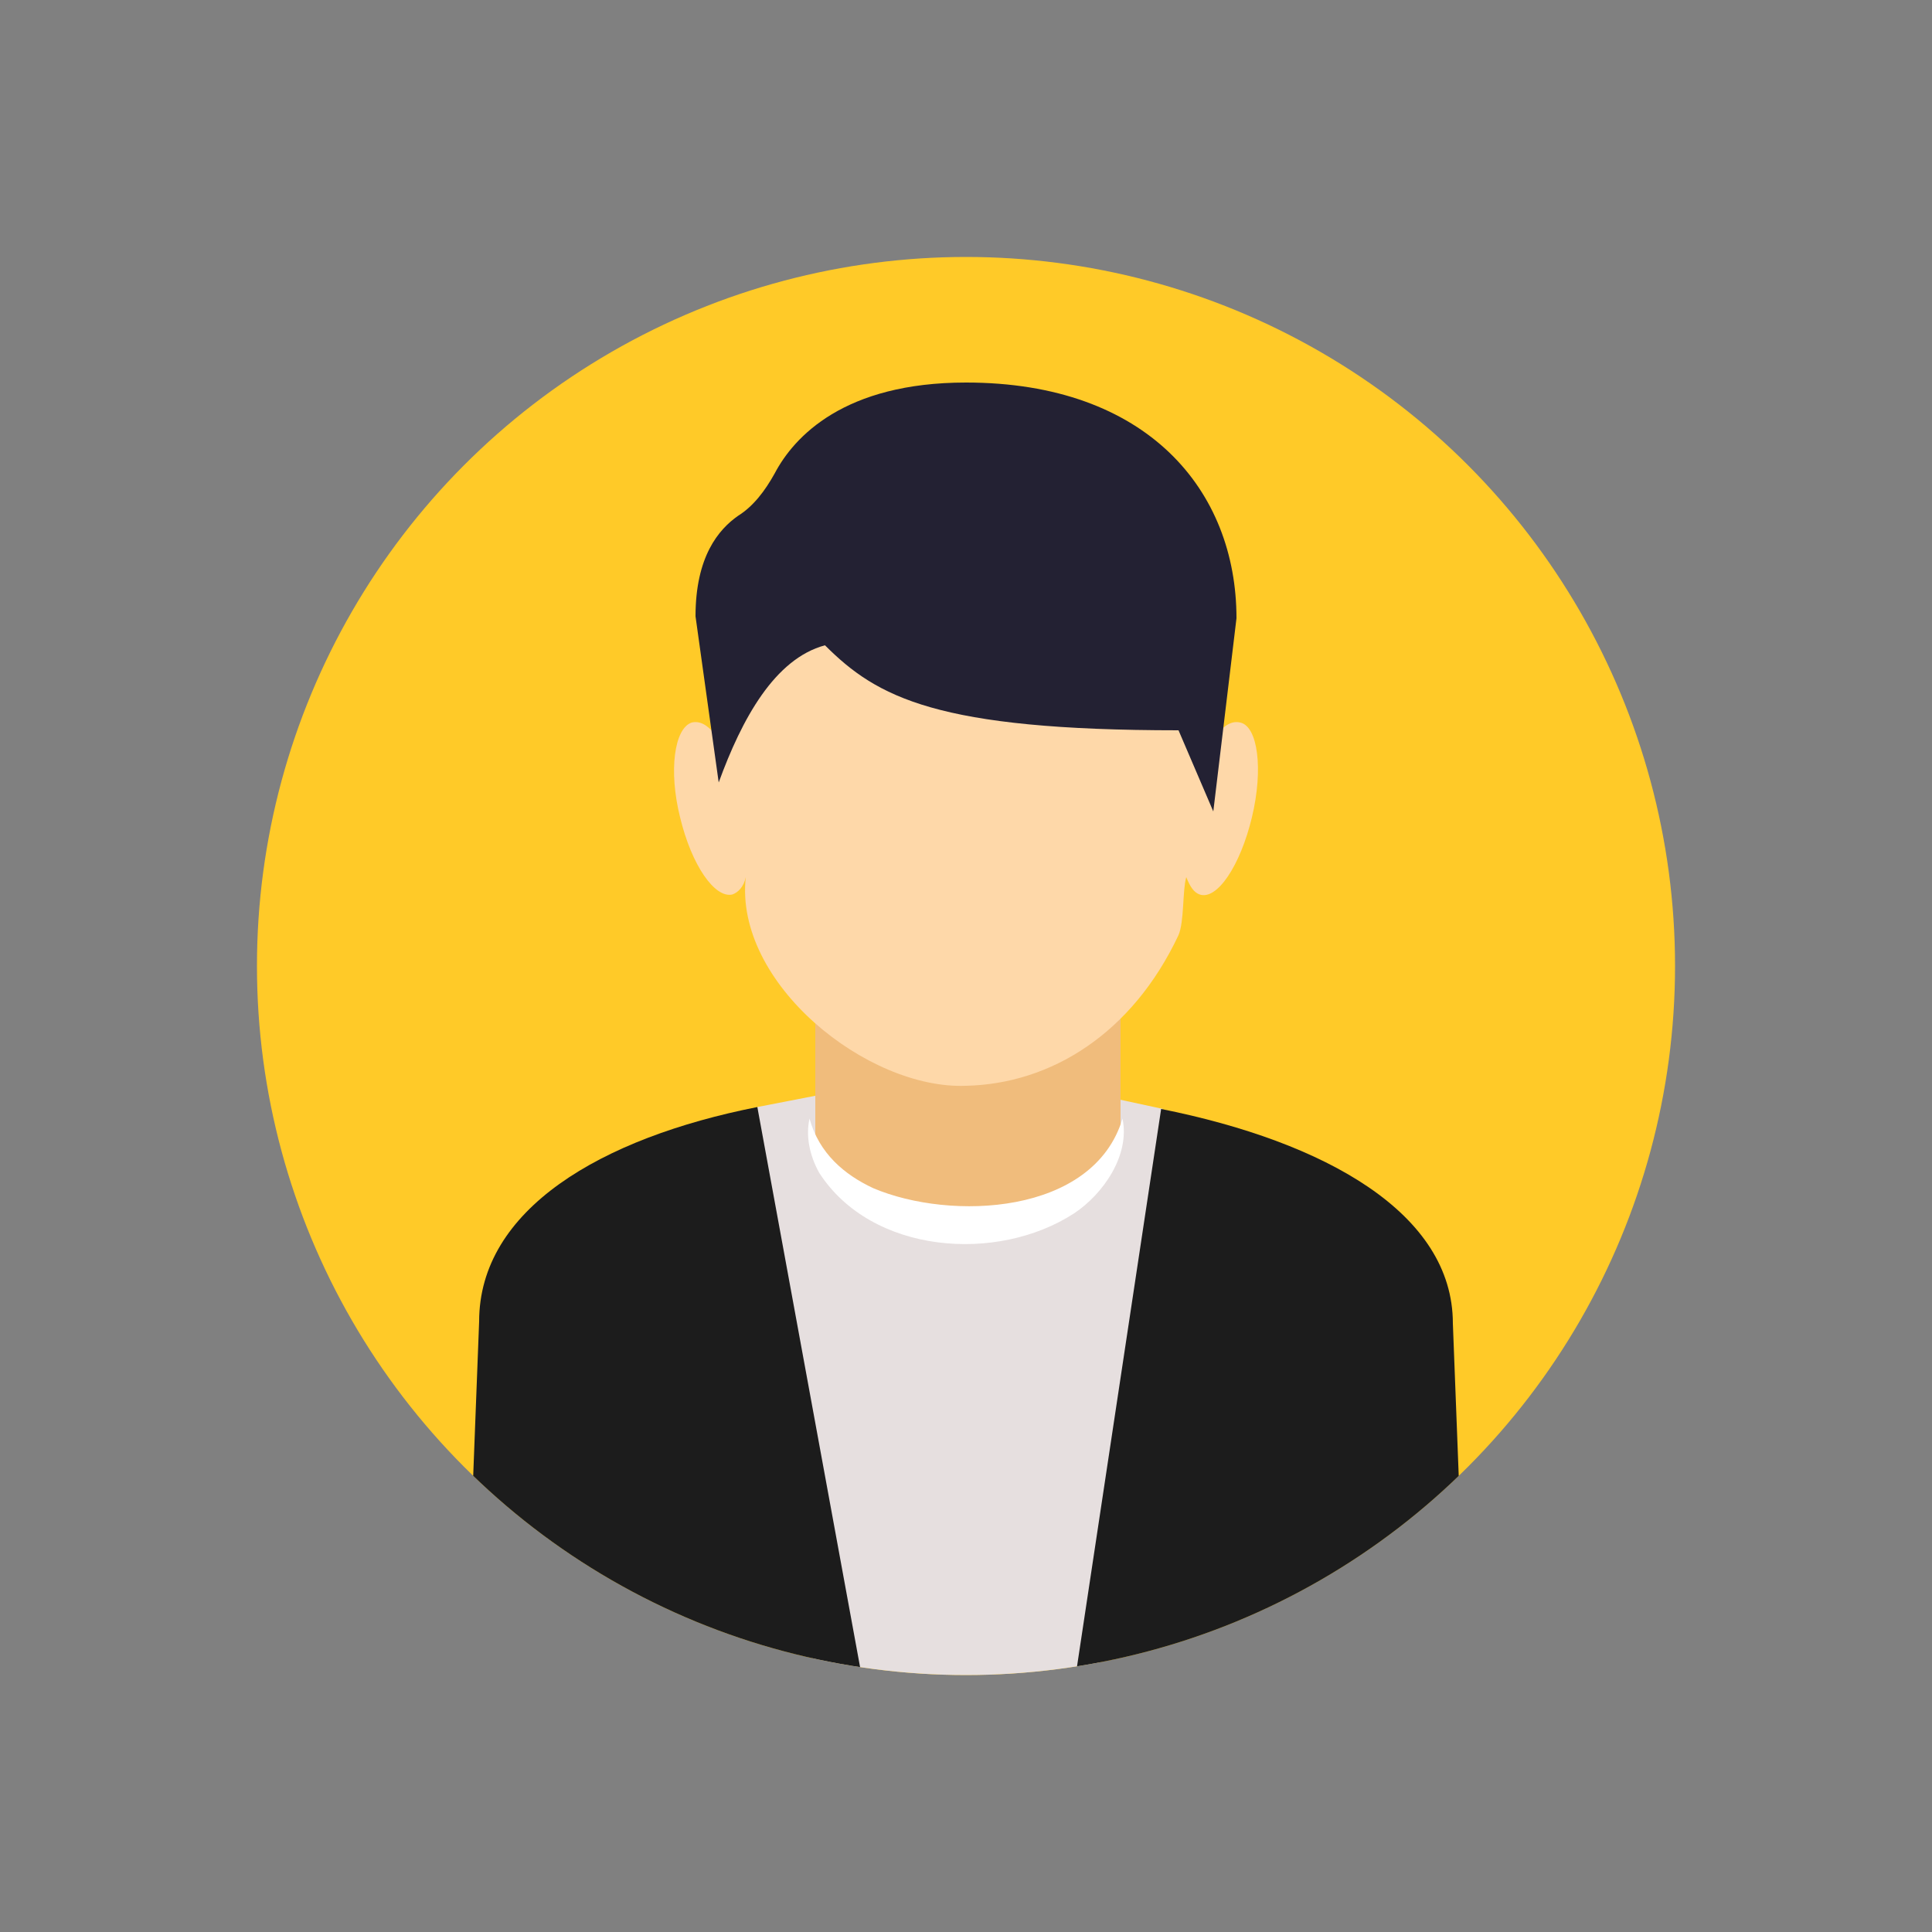
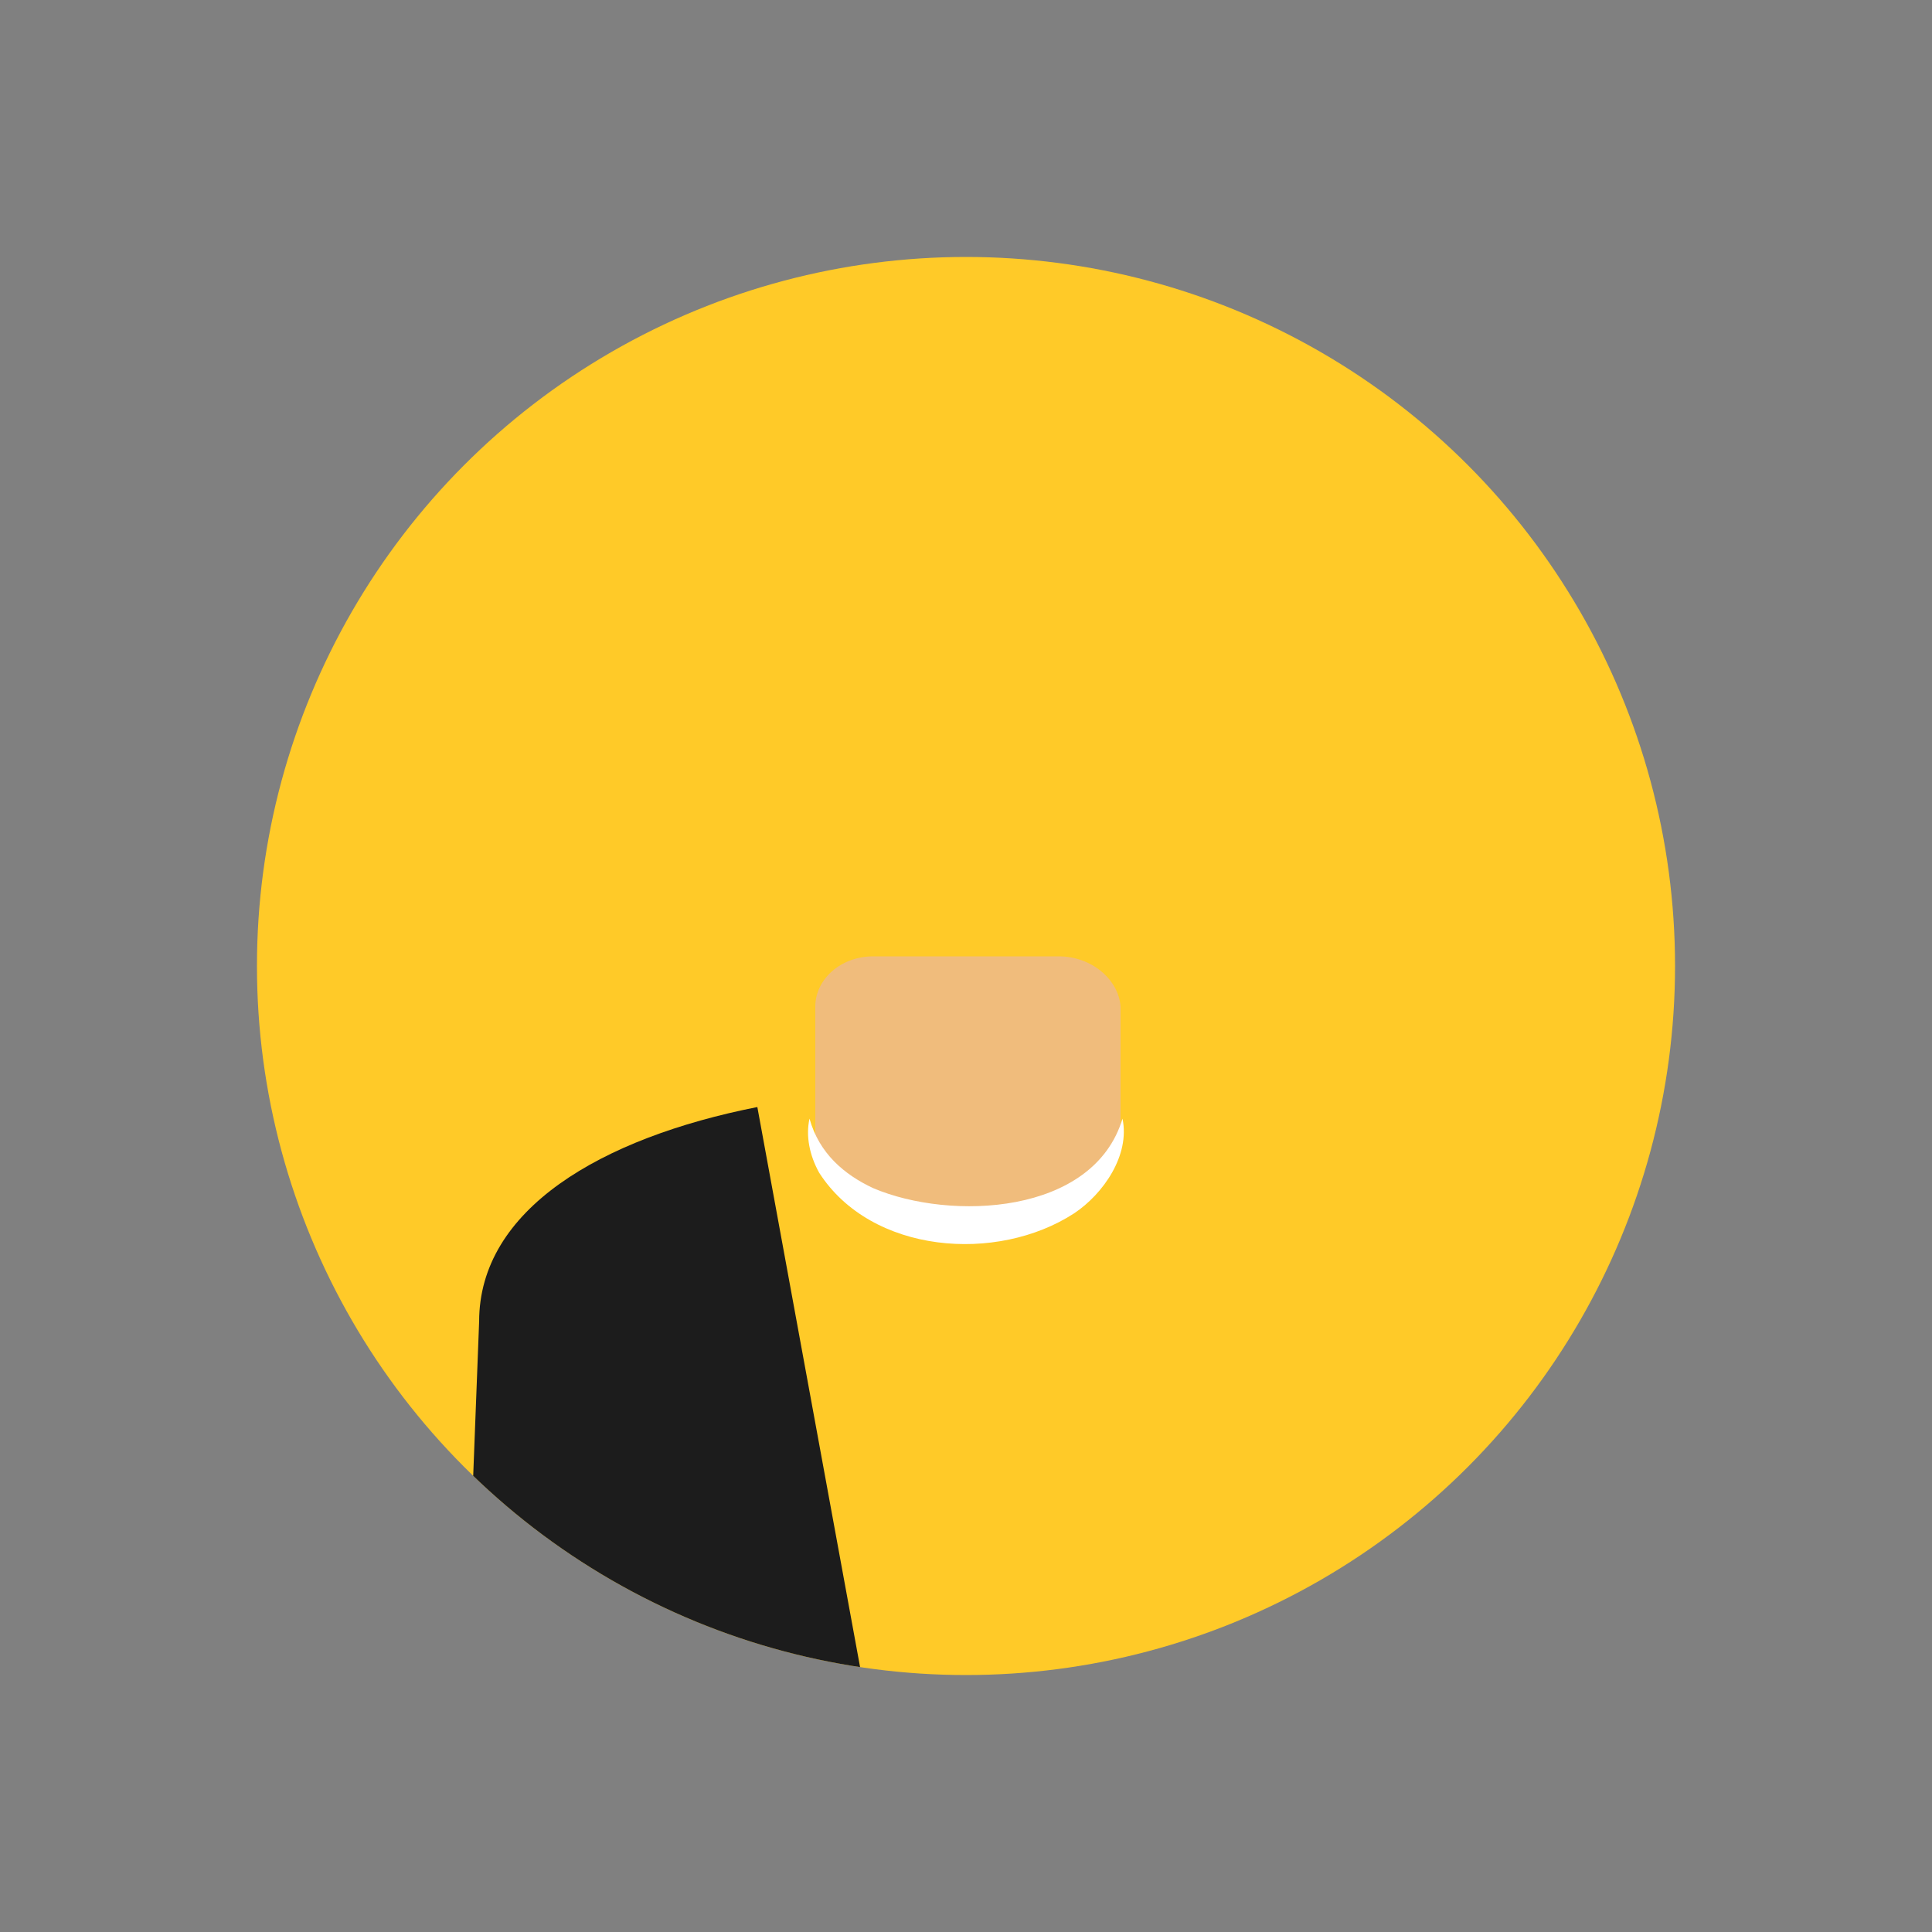
<svg xmlns="http://www.w3.org/2000/svg" xmlns:xlink="http://www.w3.org/1999/xlink" version="1.1" id="Layer_1" x="0px" y="0px" viewBox="0 0 100 100" style="enable-background:new 0 0 100 100;" xml:space="preserve">
  <rect x="0" y="0" width="100" height="100" fill="#808080" stroke="none" />
  <style type="text/css">
	.st0{clip-path:url(#SVGID_00000112607104385969954400000010180573453385587627_);fill:#FFCA28;}
	.st1{clip-path:url(#SVGID_00000112607104385969954400000010180573453385587627_);}
	.st2{fill:#E6DFDF;}
	.st3{fill:#1C1C1C;}
	.st4{fill:#F0BC7C;}
	.st5{fill:#FED8A9;}
	.st6{fill:#FFFFFF;}
	.st7{fill:#232133;}
</style>
  <g>
    <defs>
      <circle id="SVGID_1_" cx="50" cy="50" r="36.7" />
    </defs>
    <clipPath id="SVGID_00000061460041403983393610000008397465730688733106_">
      <use xlink:href="#SVGID_1_" style="overflow:visible;" />
    </clipPath>
    <circle style="clip-path:url(#SVGID_00000061460041403983393610000008397465730688733106_);fill:#FFCA28;" cx="50" cy="50" r="36.7" />
    <g style="clip-path:url(#SVGID_00000061460041403983393610000008397465730688733106_);">
      <g>
-         <polygon class="st2" points="50,55.2 39.2,57.3 40.8,81.2 42.3,86.7 56.3,86.7 61.3,81.2 60.2,57.4    " />
        <path class="st3" d="M39.2,57.3c-8.1,1.6-14.4,5.3-14.4,11.1l-0.7,18.2H46l-0.6,4.5L39.2,57.3z" />
-         <path class="st3" d="M54.7,86.7h21.2l-0.7-18.2c0-5.7-6.6-9.4-15.1-11.1l-5.1,33.8L54.7,86.7z" />
        <path class="st4" d="M54.8,49.5h-1.5h-8.1c-1.7,0-3,1.2-3,2.6v6.7c0,1.4,1.4,3.3,3,3.3c3.2,1.8,6.5,1.9,9.7,0     c1.5,0,2.7-1.6,3-2.8c0,0,0,0,0.1,0v-0.5v-0.1v-6.6C57.9,50.7,56.5,49.5,54.8,49.5z" />
-         <path class="st5" d="M64.2,37.4c-0.4-0.1-0.8,0.1-1.2,0.6c0-0.2,0-0.5,0-0.7c0-7.9-5.8-14.3-13-14.3c-7.2,0-13,6.4-13,14.3     c0,0.2,0,0.5,0,0.7c-0.4-0.5-0.8-0.7-1.2-0.6c-0.9,0.3-1.2,2.5-0.6,4.9c0.6,2.5,1.8,4.2,2.7,4c0.3-0.1,0.6-0.4,0.7-0.9     c-0.6,5.5,6.3,11,11.4,10.8c4.4-0.1,8.6-2.7,11-7.8c0.3-0.7,0.2-2.3,0.4-3c0.2,0.5,0.4,0.8,0.7,0.9c0.9,0.3,2.1-1.5,2.7-4     C65.4,39.8,65.1,37.6,64.2,37.4z" />
      </g>
      <path class="st6" d="M58.1,57.9c0.4,1.9-1,3.9-2.5,4.9c-4,2.6-10.5,2.1-13.2-2.1c-0.5-0.9-0.7-1.9-0.5-2.8    c0.5,1.8,1.8,2.9,3.3,3.6C49.2,63.2,56.6,62.9,58.1,57.9L58.1,57.9z" />
-       <path class="st7" d="M50,19.8c-6.3,0-8.9,2.8-9.9,4.7c-0.5,0.9-1.1,1.7-1.9,2.2c-1,0.7-2.2,2.1-2.2,5.2l1.2,8.6    c1.2-3.3,2.9-6.4,5.5-7.1c2.7,2.7,5.8,4.4,18.3,4.4l0,0l1.8,4.2L64,32C64,25.4,59.4,19.8,50,19.8z" />
    </g>
  </g>
</svg>